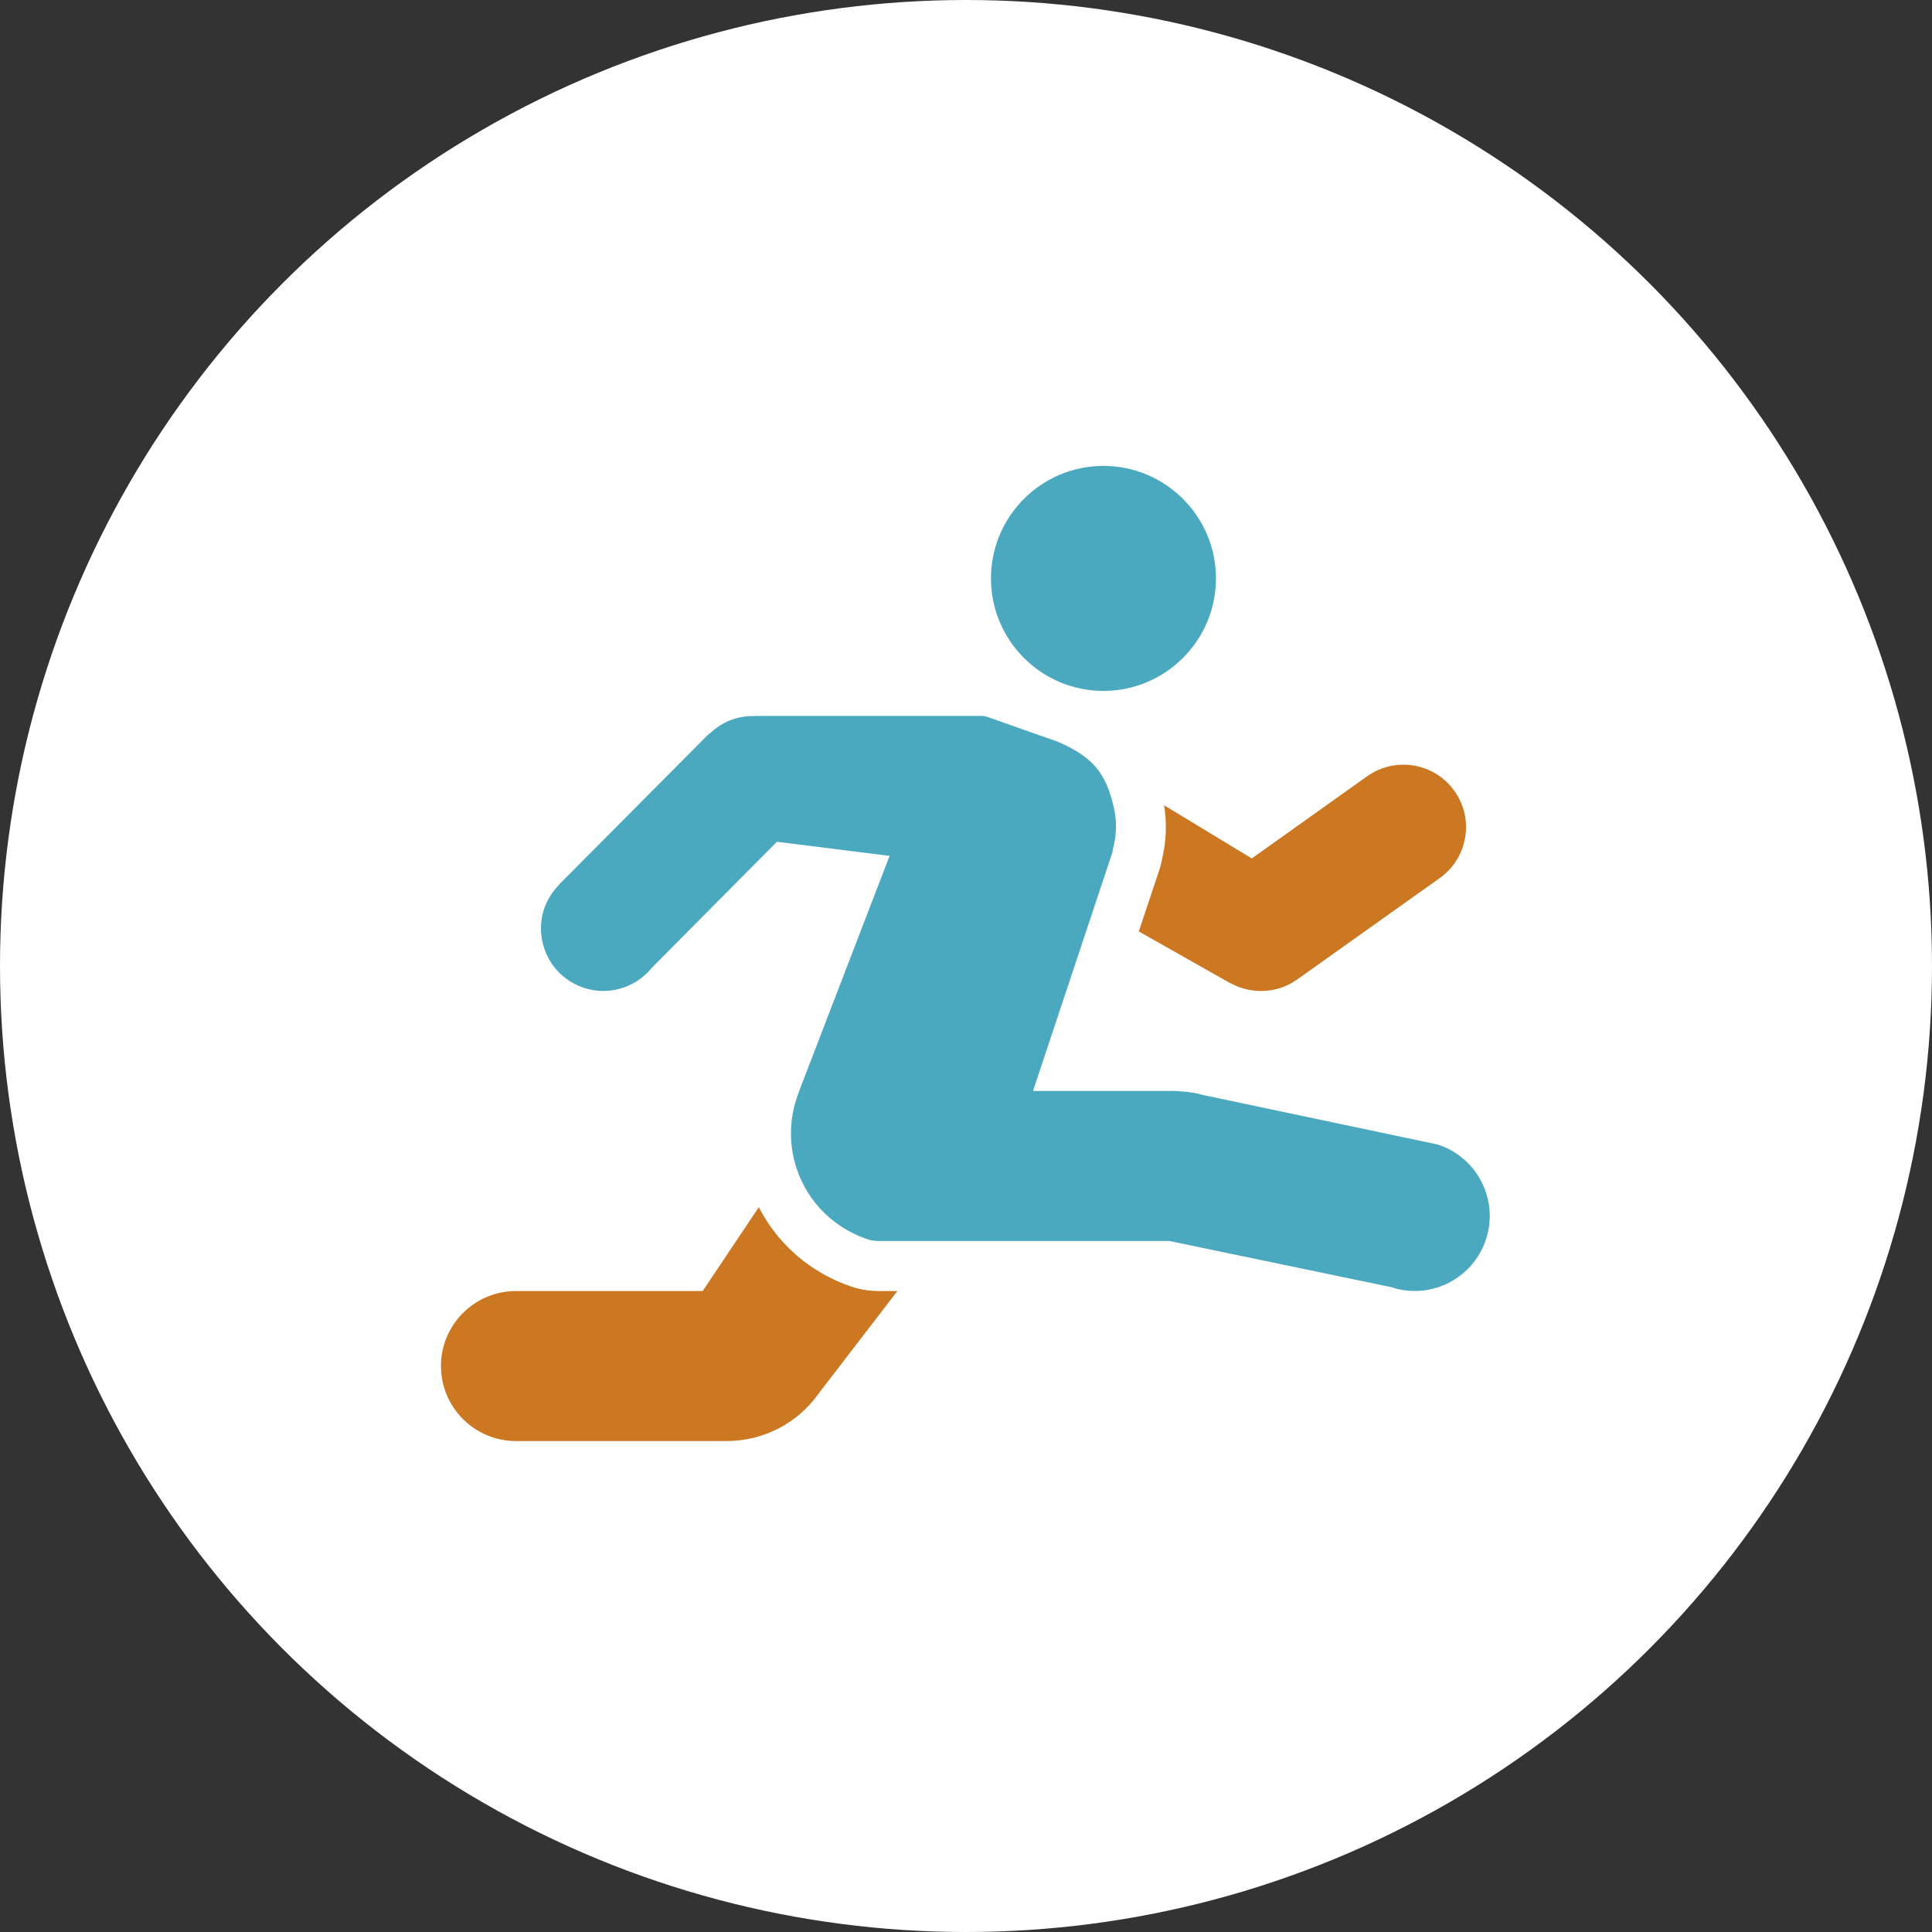
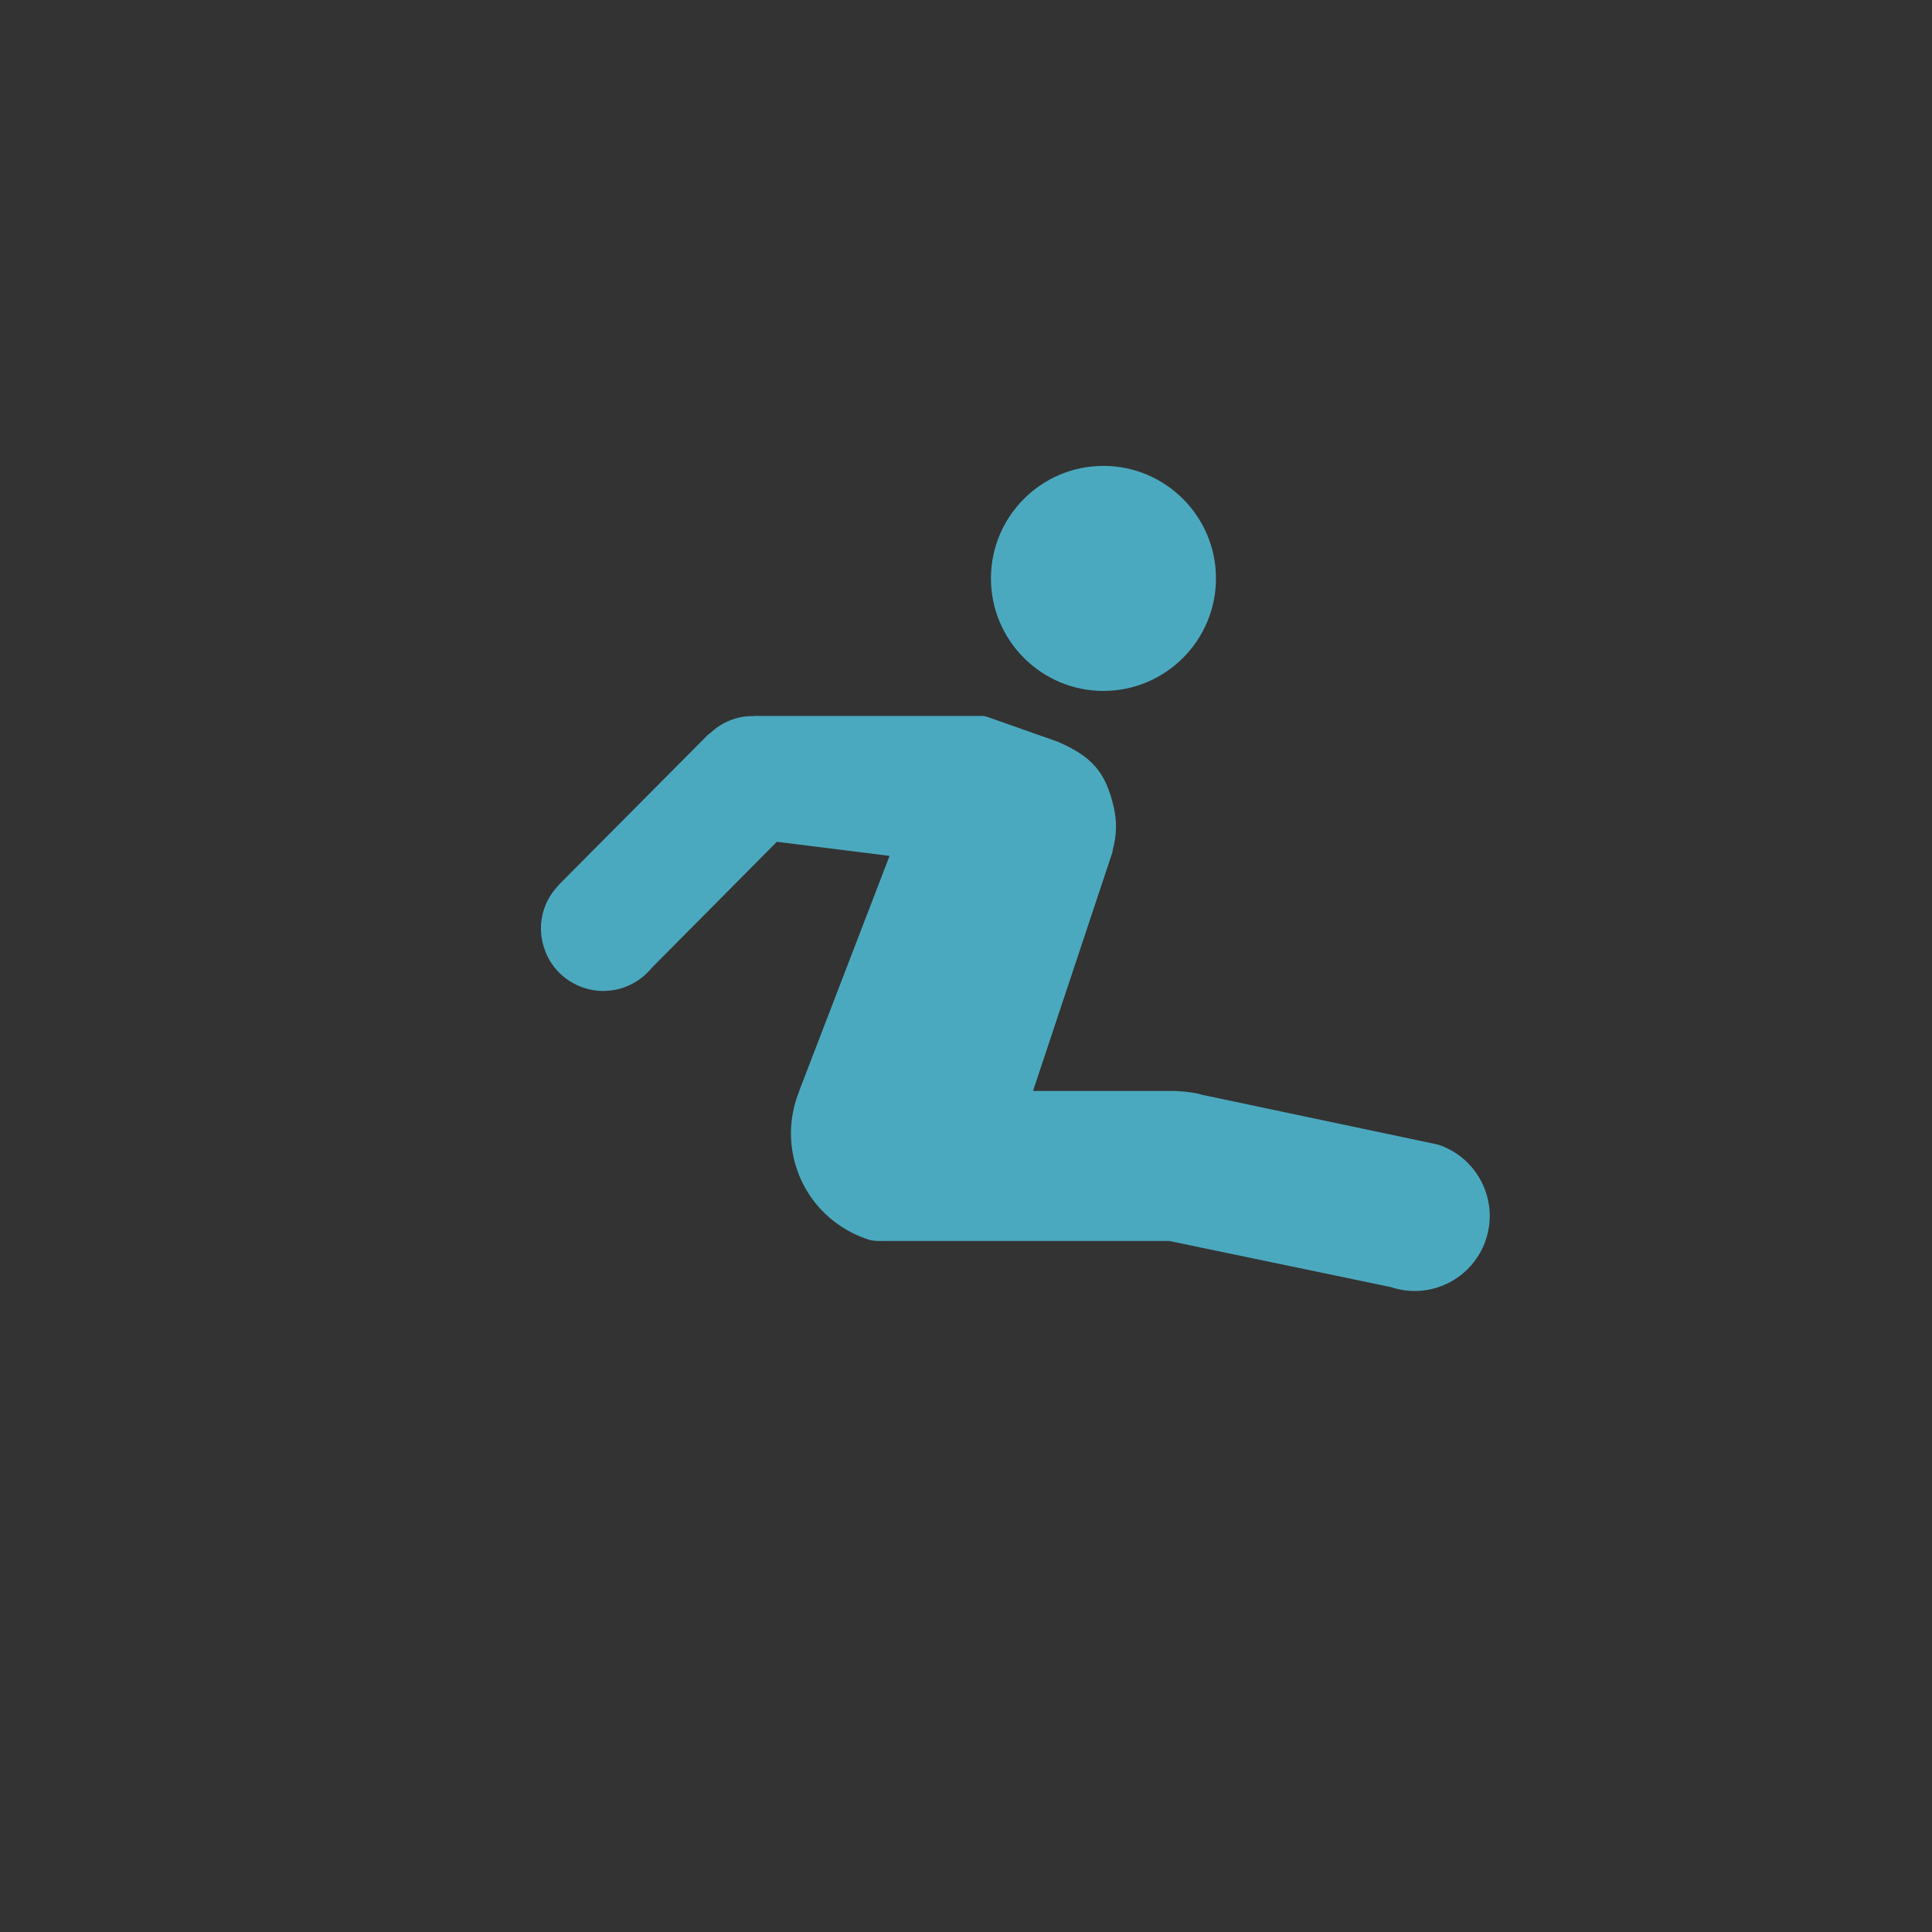
<svg xmlns="http://www.w3.org/2000/svg" width="34" height="34" viewBox="0 0 34 34" fill="none">
  <rect x="0" y="0" width="34" height="34" fill="#333333" stroke="none" />
-   <circle cx="17" cy="17" r="17" fill="white" />
  <path d="M19.418 12.159C18.327 12.159 17.439 11.271 17.439 10.179C17.439 9.087 18.327 8.199 19.418 8.199C20.51 8.199 21.399 9.087 21.399 10.179C21.399 11.271 20.51 12.159 19.418 12.159ZM24.897 22.719C24.755 22.719 24.615 22.696 24.479 22.651L20.577 21.839H15.575C15.46 21.841 15.368 21.843 15.27 21.81C14.608 21.588 14.121 21.053 13.968 20.379C13.88 19.989 13.912 19.585 14.063 19.209C14.065 19.201 14.066 19.194 14.069 19.187L15.655 15.062L13.672 14.814L11.482 17.02C11.477 17.025 11.473 17.029 11.469 17.033C11.253 17.299 10.928 17.446 10.592 17.439C10.19 17.43 9.816 17.195 9.639 16.838C9.427 16.409 9.502 15.919 9.829 15.58C9.835 15.572 9.841 15.564 9.848 15.557L12.453 12.937C12.468 12.921 12.486 12.907 12.505 12.896C12.648 12.762 12.822 12.669 13.01 12.627C13.086 12.609 13.162 12.602 13.256 12.602C13.267 12.601 13.278 12.599 13.288 12.599H17.287C17.312 12.599 17.337 12.604 17.36 12.611L18.612 13.052C19.226 13.317 19.463 13.598 19.603 14.217C19.658 14.457 19.651 14.705 19.583 14.954C19.582 14.973 19.58 14.99 19.574 15.007L18.179 19.199H20.675C20.678 19.199 20.99 19.211 21.157 19.267L25.293 20.14C25.3 20.142 25.307 20.144 25.315 20.146C26.005 20.377 26.38 21.125 26.149 21.816C25.969 22.356 25.466 22.719 24.897 22.719Z" fill="#4BA9BF" />
-   <path d="M20.45 15.12C20.441 15.172 20.428 15.227 20.41 15.286L20.041 16.392L21.643 17.298C21.654 17.304 21.666 17.309 21.678 17.314C21.84 17.398 22.016 17.44 22.192 17.44C22.416 17.44 22.64 17.372 22.827 17.238L25.337 15.453C25.576 15.282 25.735 15.029 25.784 14.739C25.833 14.45 25.766 14.158 25.595 13.919C25.244 13.425 24.556 13.309 24.061 13.66L22.029 15.107L20.486 14.171C20.537 14.484 20.527 14.802 20.45 15.12ZM15.583 22.72L15.501 22.721C15.367 22.721 15.188 22.712 14.991 22.645C14.267 22.402 13.689 21.898 13.354 21.244L12.366 22.72H9.08C8.352 22.72 7.76 23.312 7.76 24.04C7.76 24.767 8.352 25.36 9.08 25.36H12.79C13.431 25.36 14.035 25.048 14.401 24.531L15.793 22.72H15.583Z" fill="#CC7722" />
</svg>